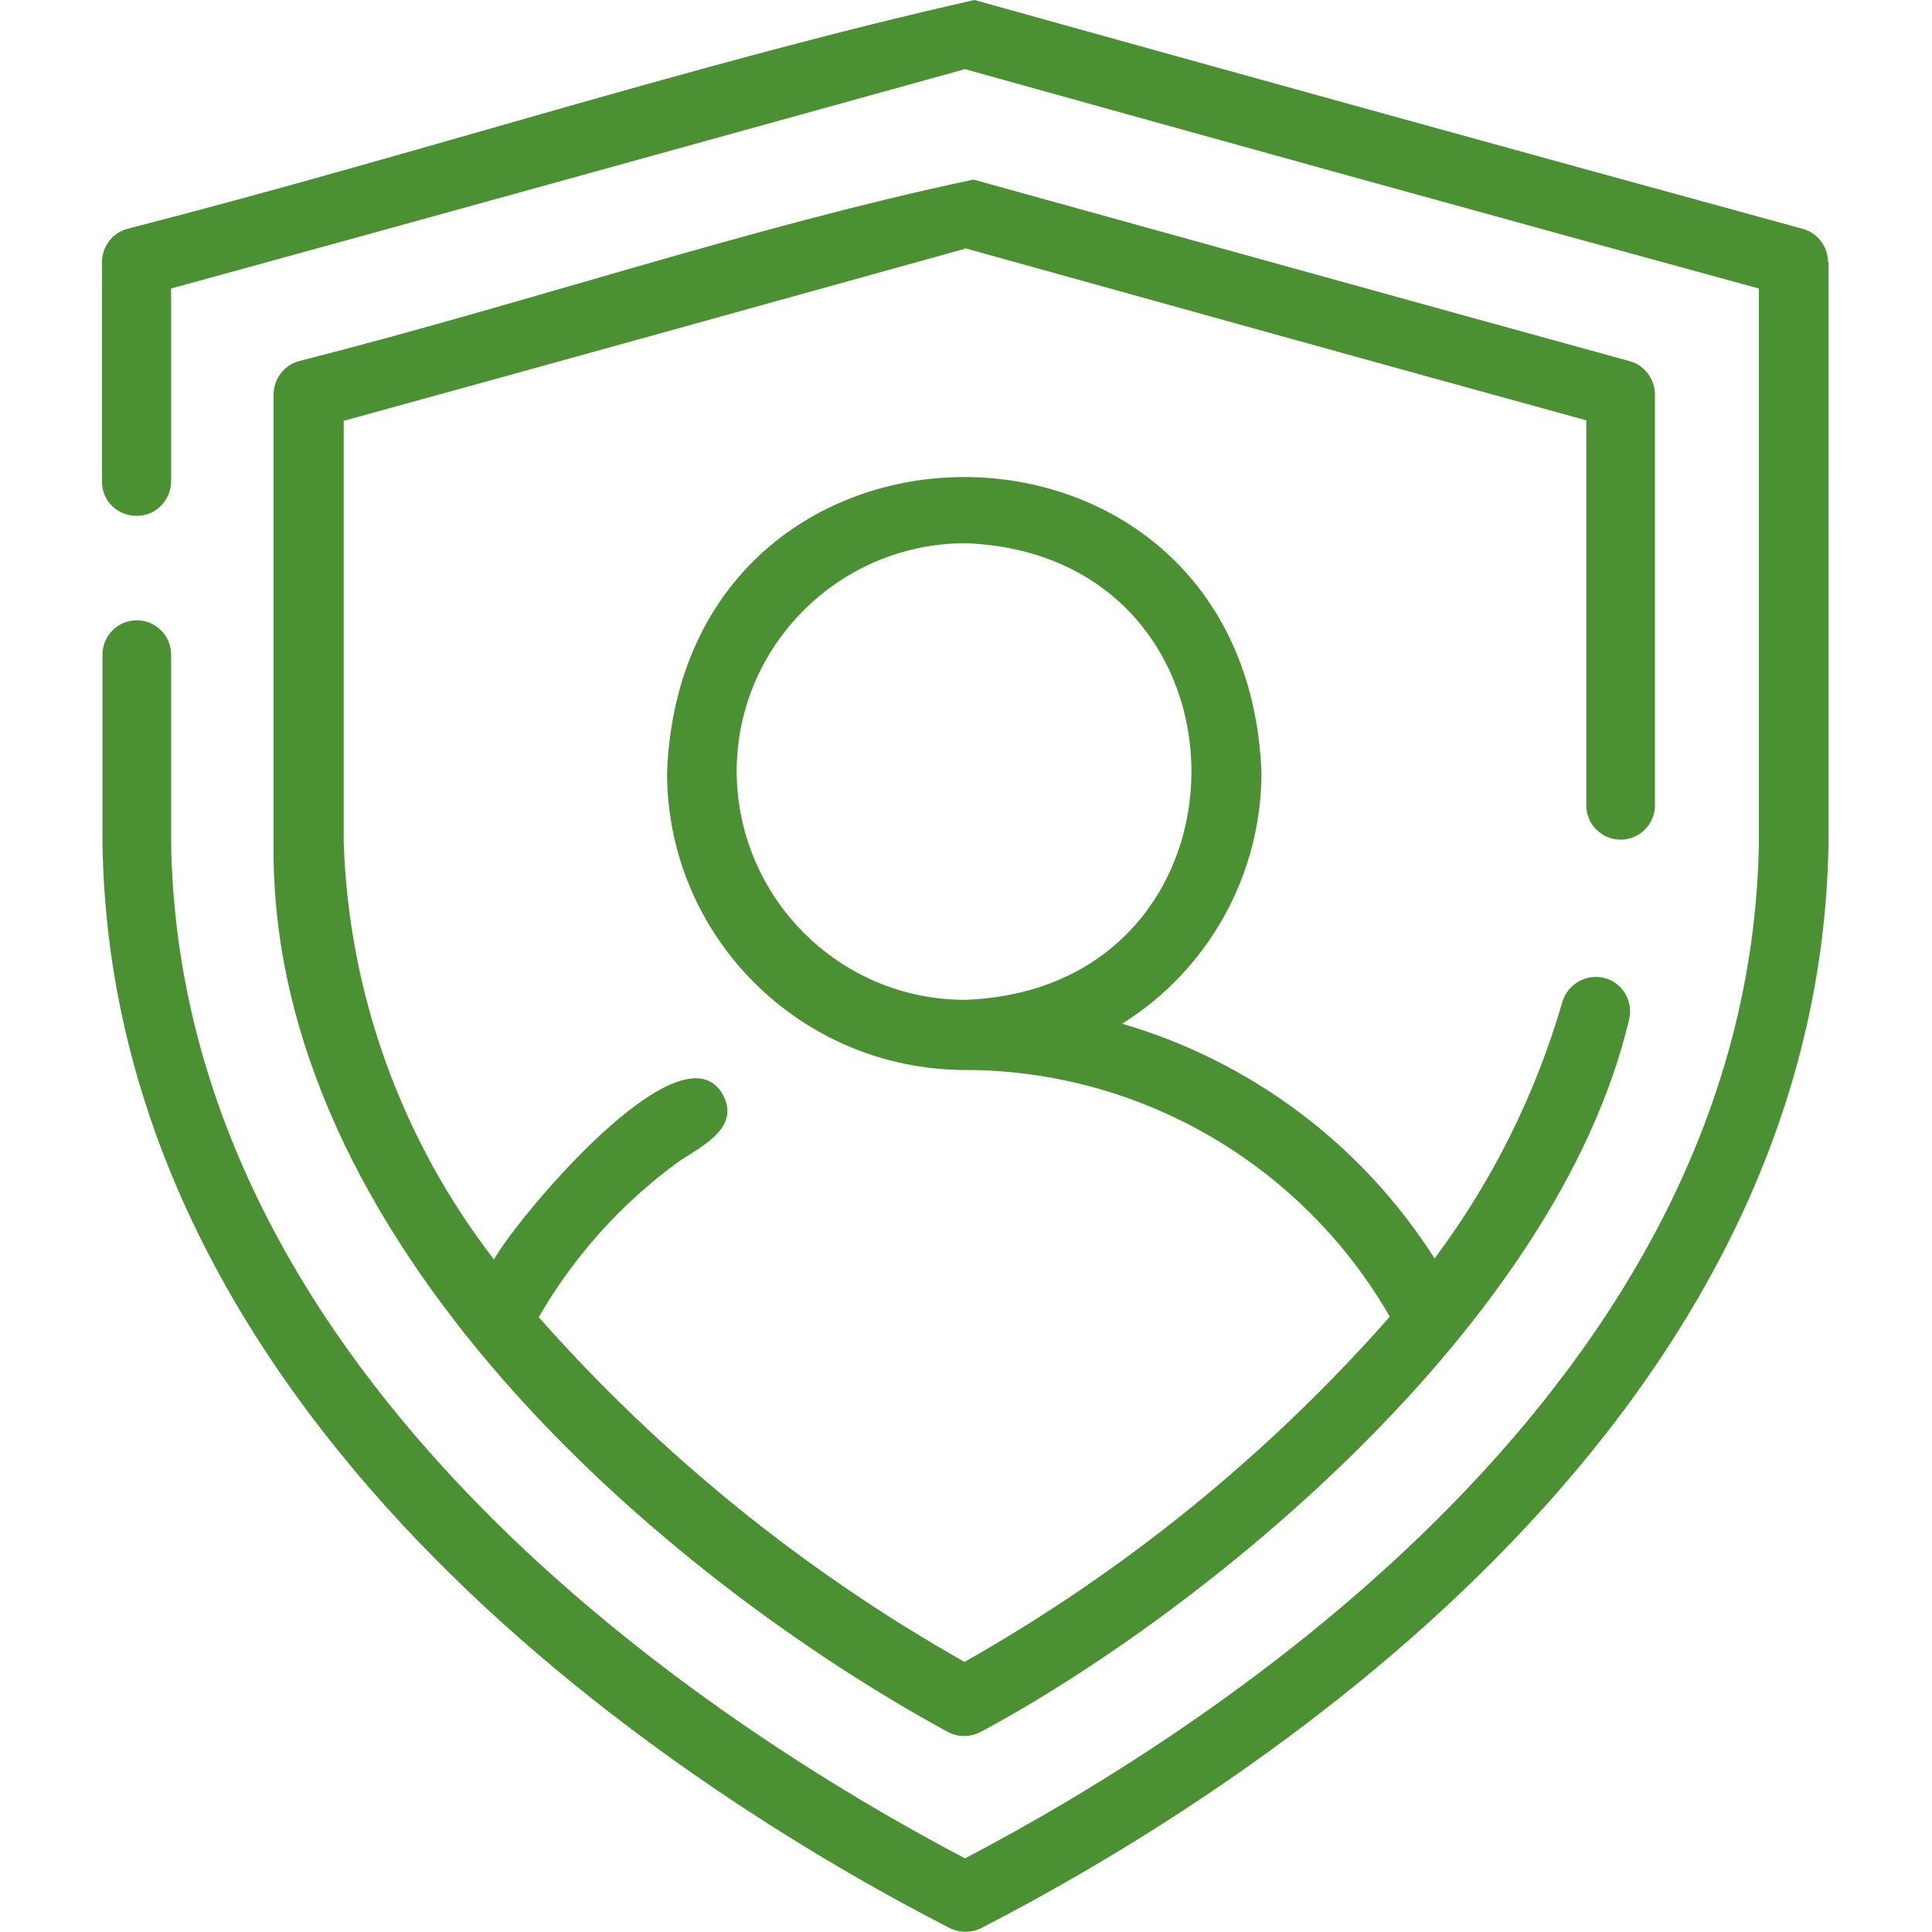
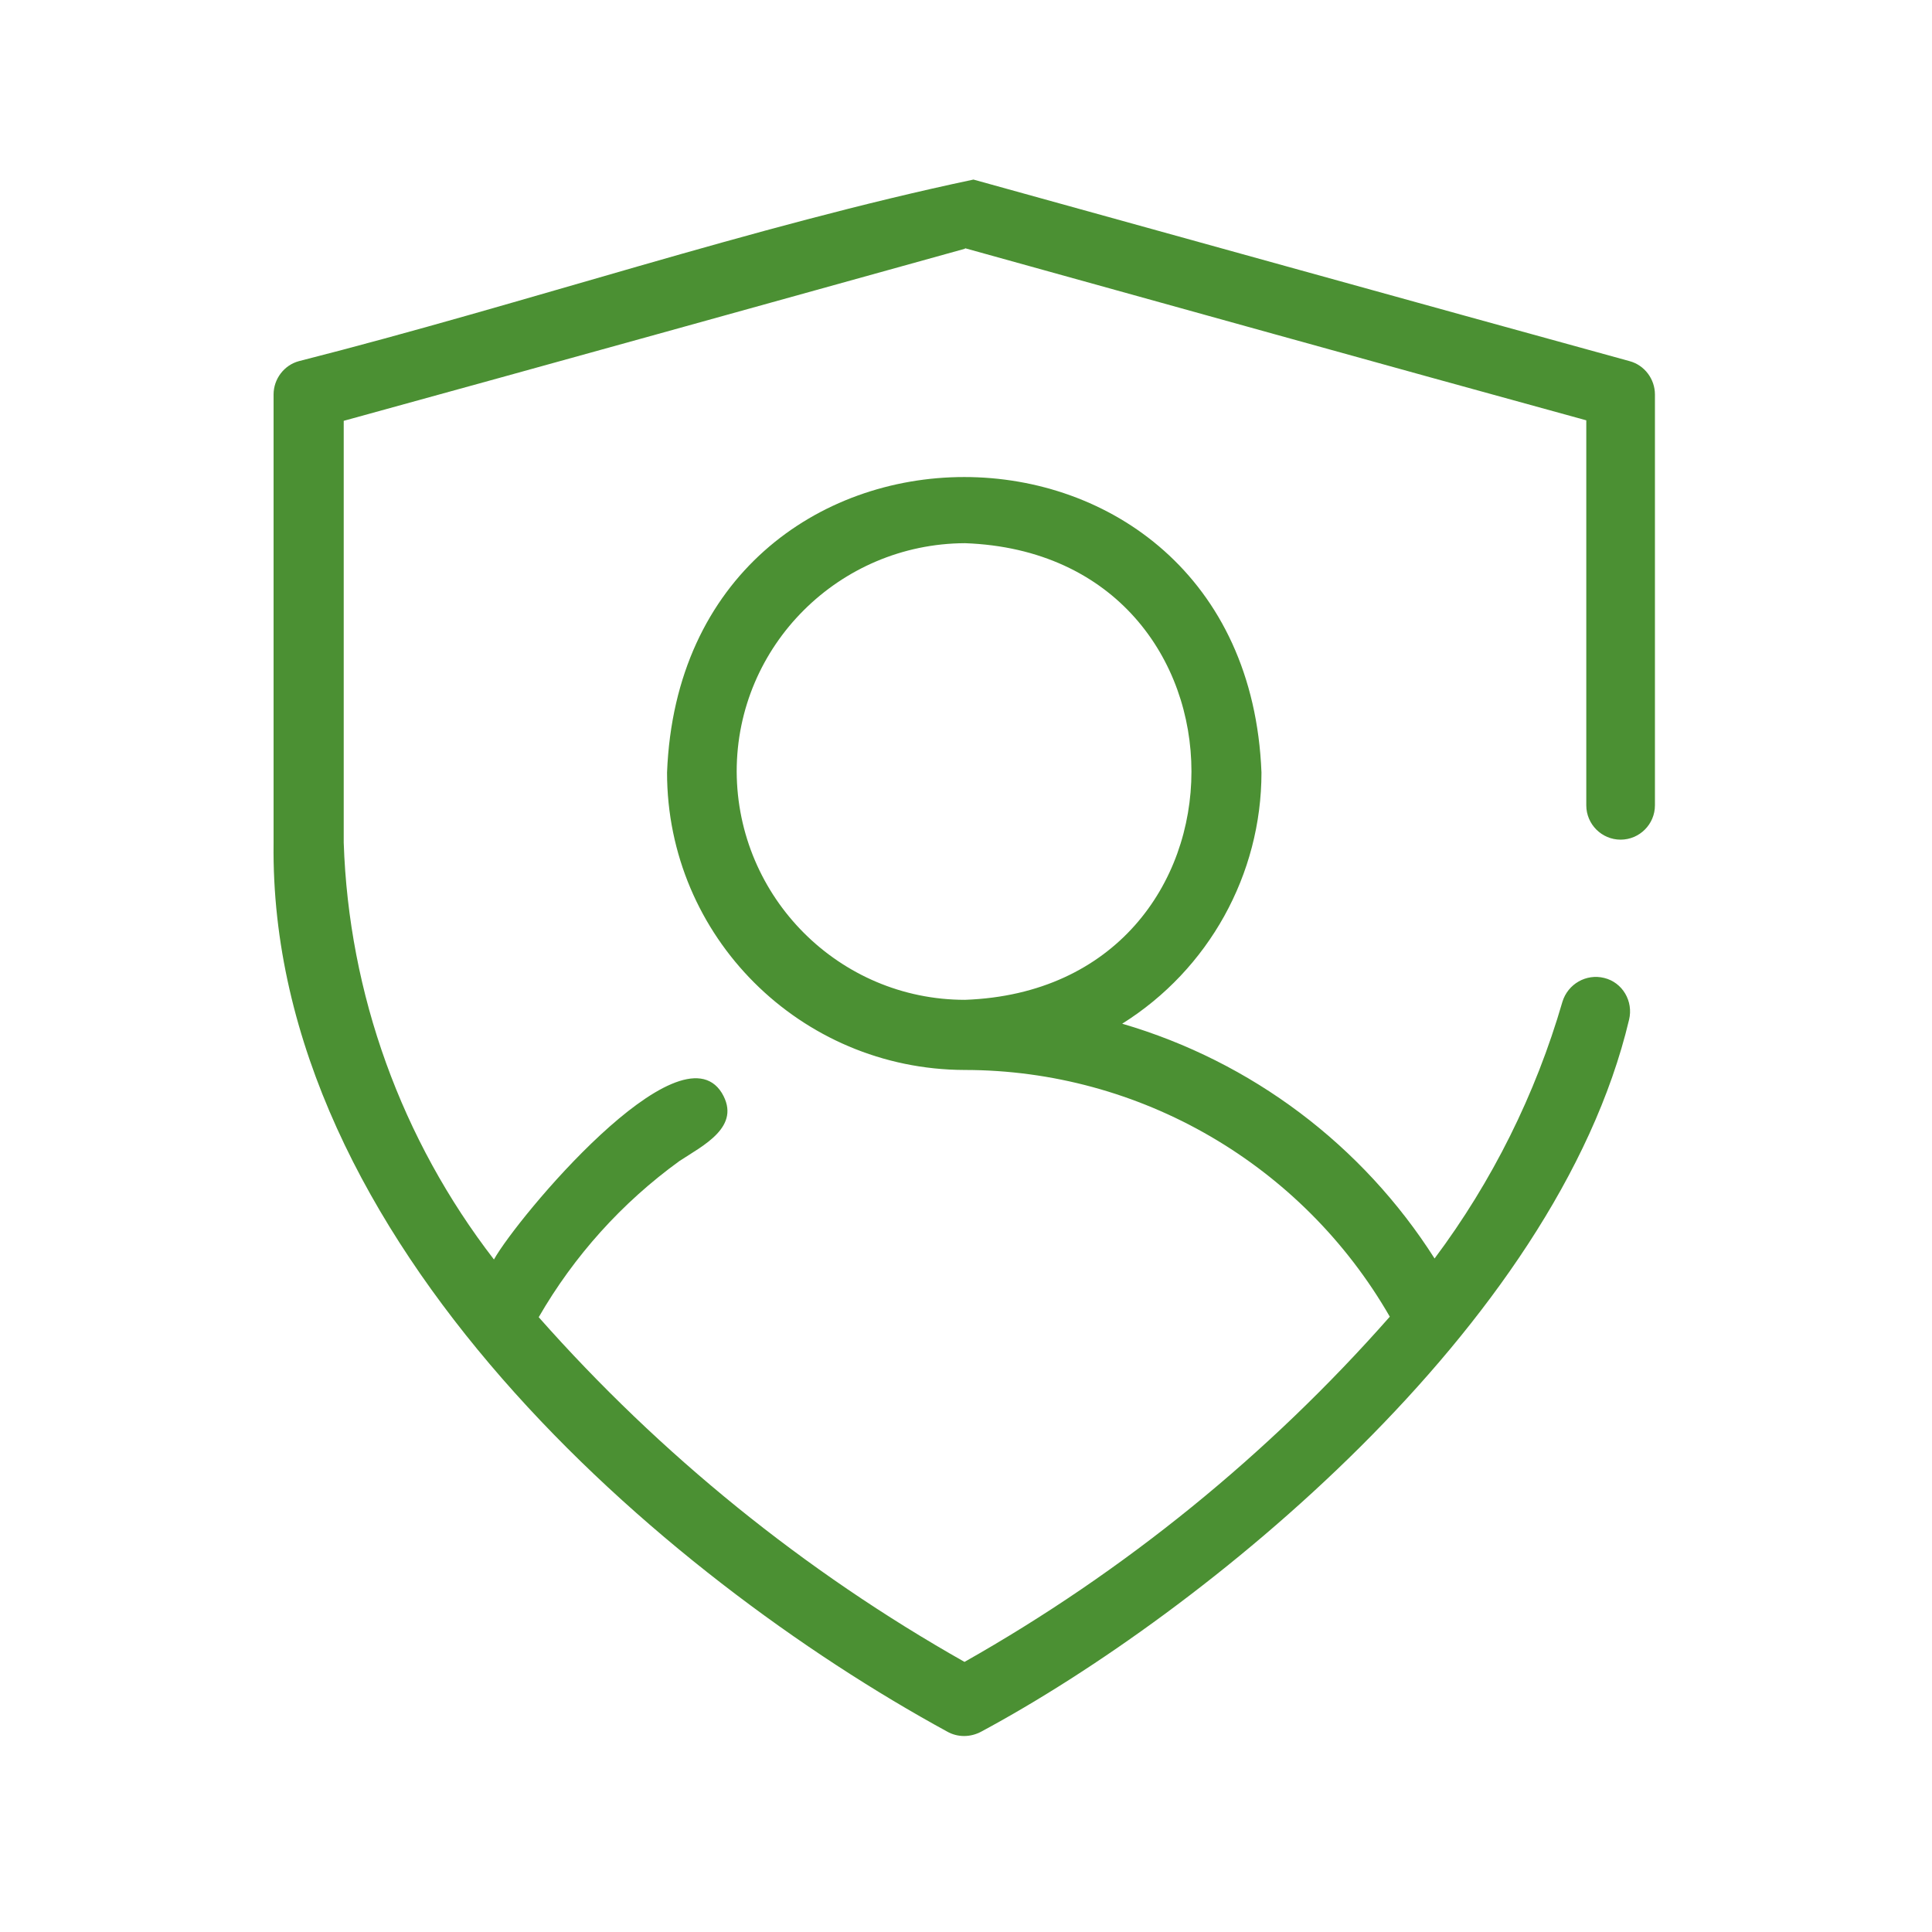
<svg xmlns="http://www.w3.org/2000/svg" id="Capa_1" viewBox="0 0 388.4 388.4">
  <defs>
    <style>      .st0 {        fill: #4b9033;      }    </style>
  </defs>
-   <path class="st0" d="M367.5,52.7c0-3.1-2.1-5.9-5.1-6.7C306.1,30.6,249.7,15,195.9,0,140.4,12.5,83.3,31.2,25.6,46c-3,.8-5.1,3.6-5.1,6.7v44.2c0,3.8,3.2,6.9,7.1,6.8,3.7,0,6.7-3.1,6.8-6.8v-38.9c54-14.8,107.9-29.8,159.6-44.1,51.7,14.4,105.7,29.4,159.6,44.1v111.2c-1.6,108.9-109.6,178.2-159.6,204.4-50-26.3-158-95.6-159.6-204.3v-37.7c0-3.8-3.1-6.9-6.9-6.9s-6.9,3.1-6.9,6.9v37.8c1.7,118.8,119.7,192.2,170.3,218.2,2,1,4.4,1,6.4,0,50.6-26.1,168.6-99.5,170.3-218.3V52.7Z" />
  <path class="st0" d="M194,49.9c40.7,11.3,83.4,23.2,124.9,34.6v77.4c0,3.8,3.1,6.9,6.9,6.9h0c3.8,0,6.9-3.1,6.9-6.9h0s0-82.6,0-82.6c0-3.1-2.1-5.9-5.1-6.7-43.3-11.9-89.6-24.8-131.9-36.5-44.5,9.4-89.6,24.8-135.6,36.5-3,.8-5.1,3.6-5.1,6.7v90.2c-1,80,78.4,147.5,135.4,178.6,2.1,1.2,4.7,1.2,6.9,0,44.3-23.8,115.5-81.2,130.2-143.1.9-3.7-1.3-7.5-5-8.4-3.6-.9-7.3,1.2-8.4,4.8-5.4,18.6-14.1,36.1-25.7,51.6-14.5-22.8-36.8-39.6-62.8-47.2,17.4-10.9,28-30,28-50.5-3.1-79.2-116.4-79.2-119.5,0,0,33,26.8,59.7,59.8,59.8,35.3,0,67.9,19,85.5,49.6-24.4,27.7-53.3,51.2-85.5,69.4-32.2-18.2-61.1-41.6-85.6-69.3,7.1-12.3,16.7-23,28.3-31.4,4.7-3.1,12.6-6.9,8.5-13.7-8.6-13.8-41.1,25.1-45.8,33.5-18.6-24.1-29.2-53.4-30.2-83.8v-84.8c42.2-11.6,84.2-23.3,124.9-34.6ZM148.1,155.1c0-25.3,20.6-45.8,45.9-45.9,60.7,2.2,60.7,89.6,0,91.8-25.3,0-45.8-20.6-45.9-45.9Z" />
</svg>